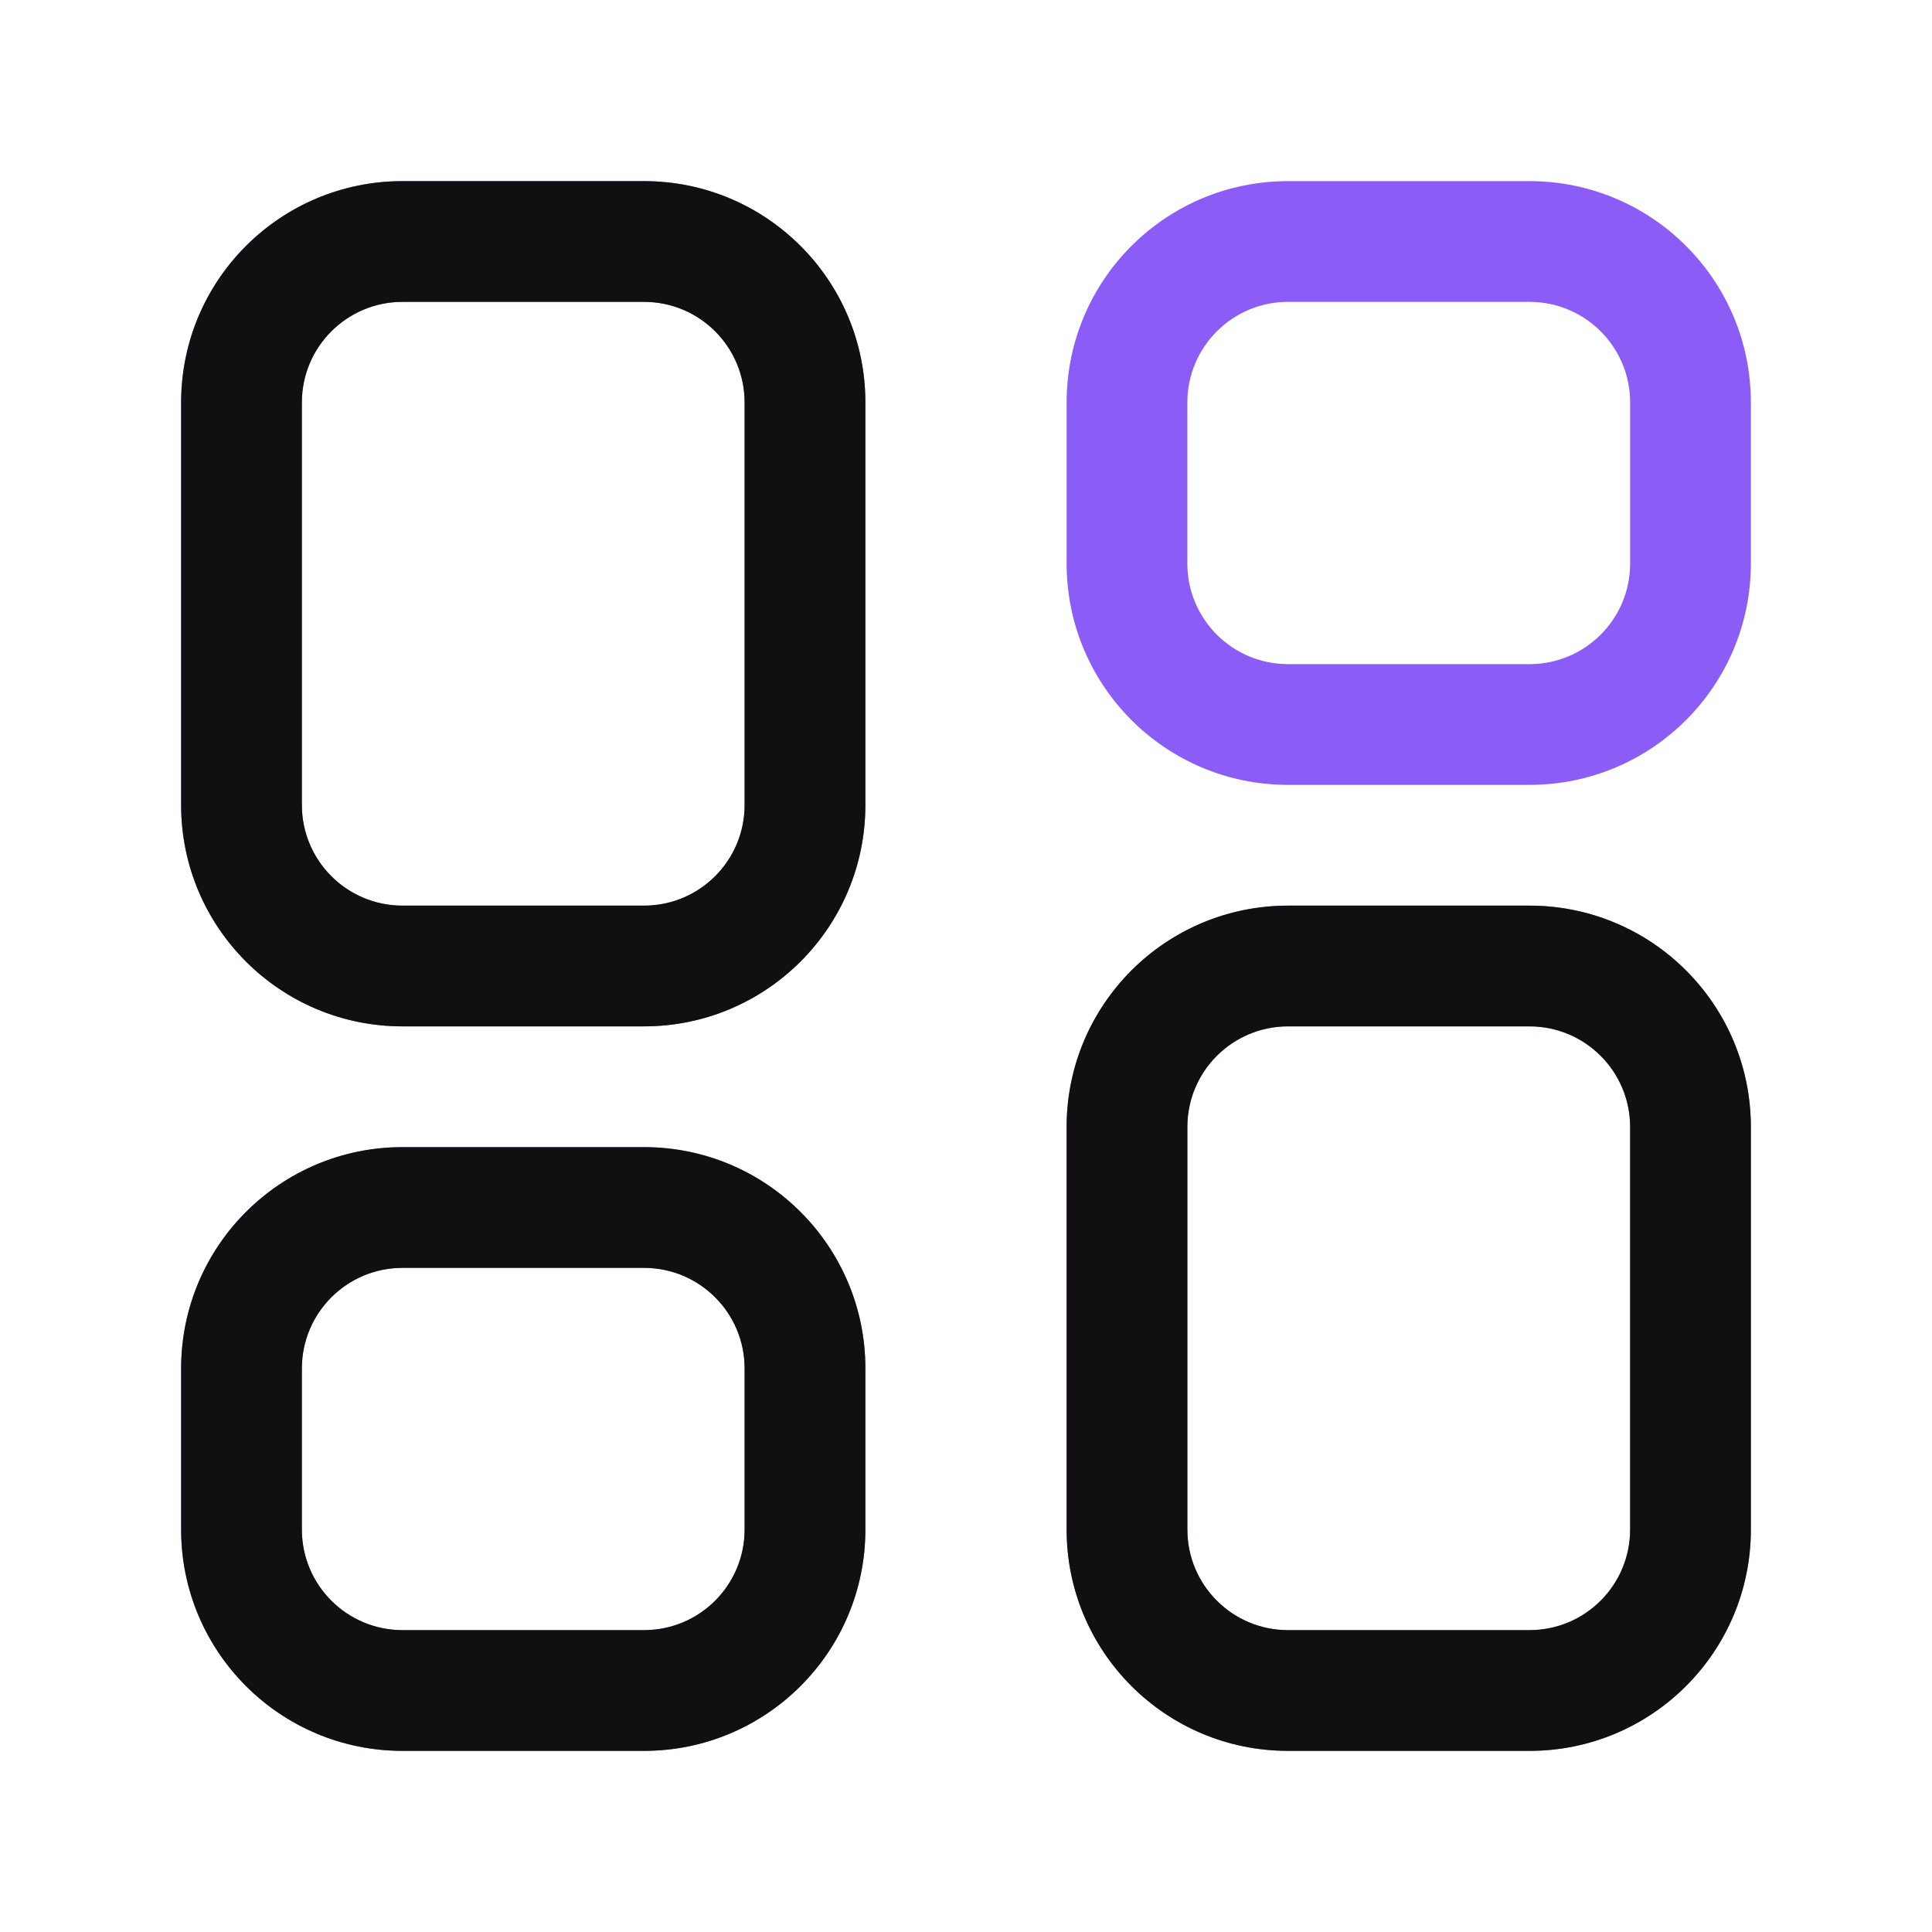
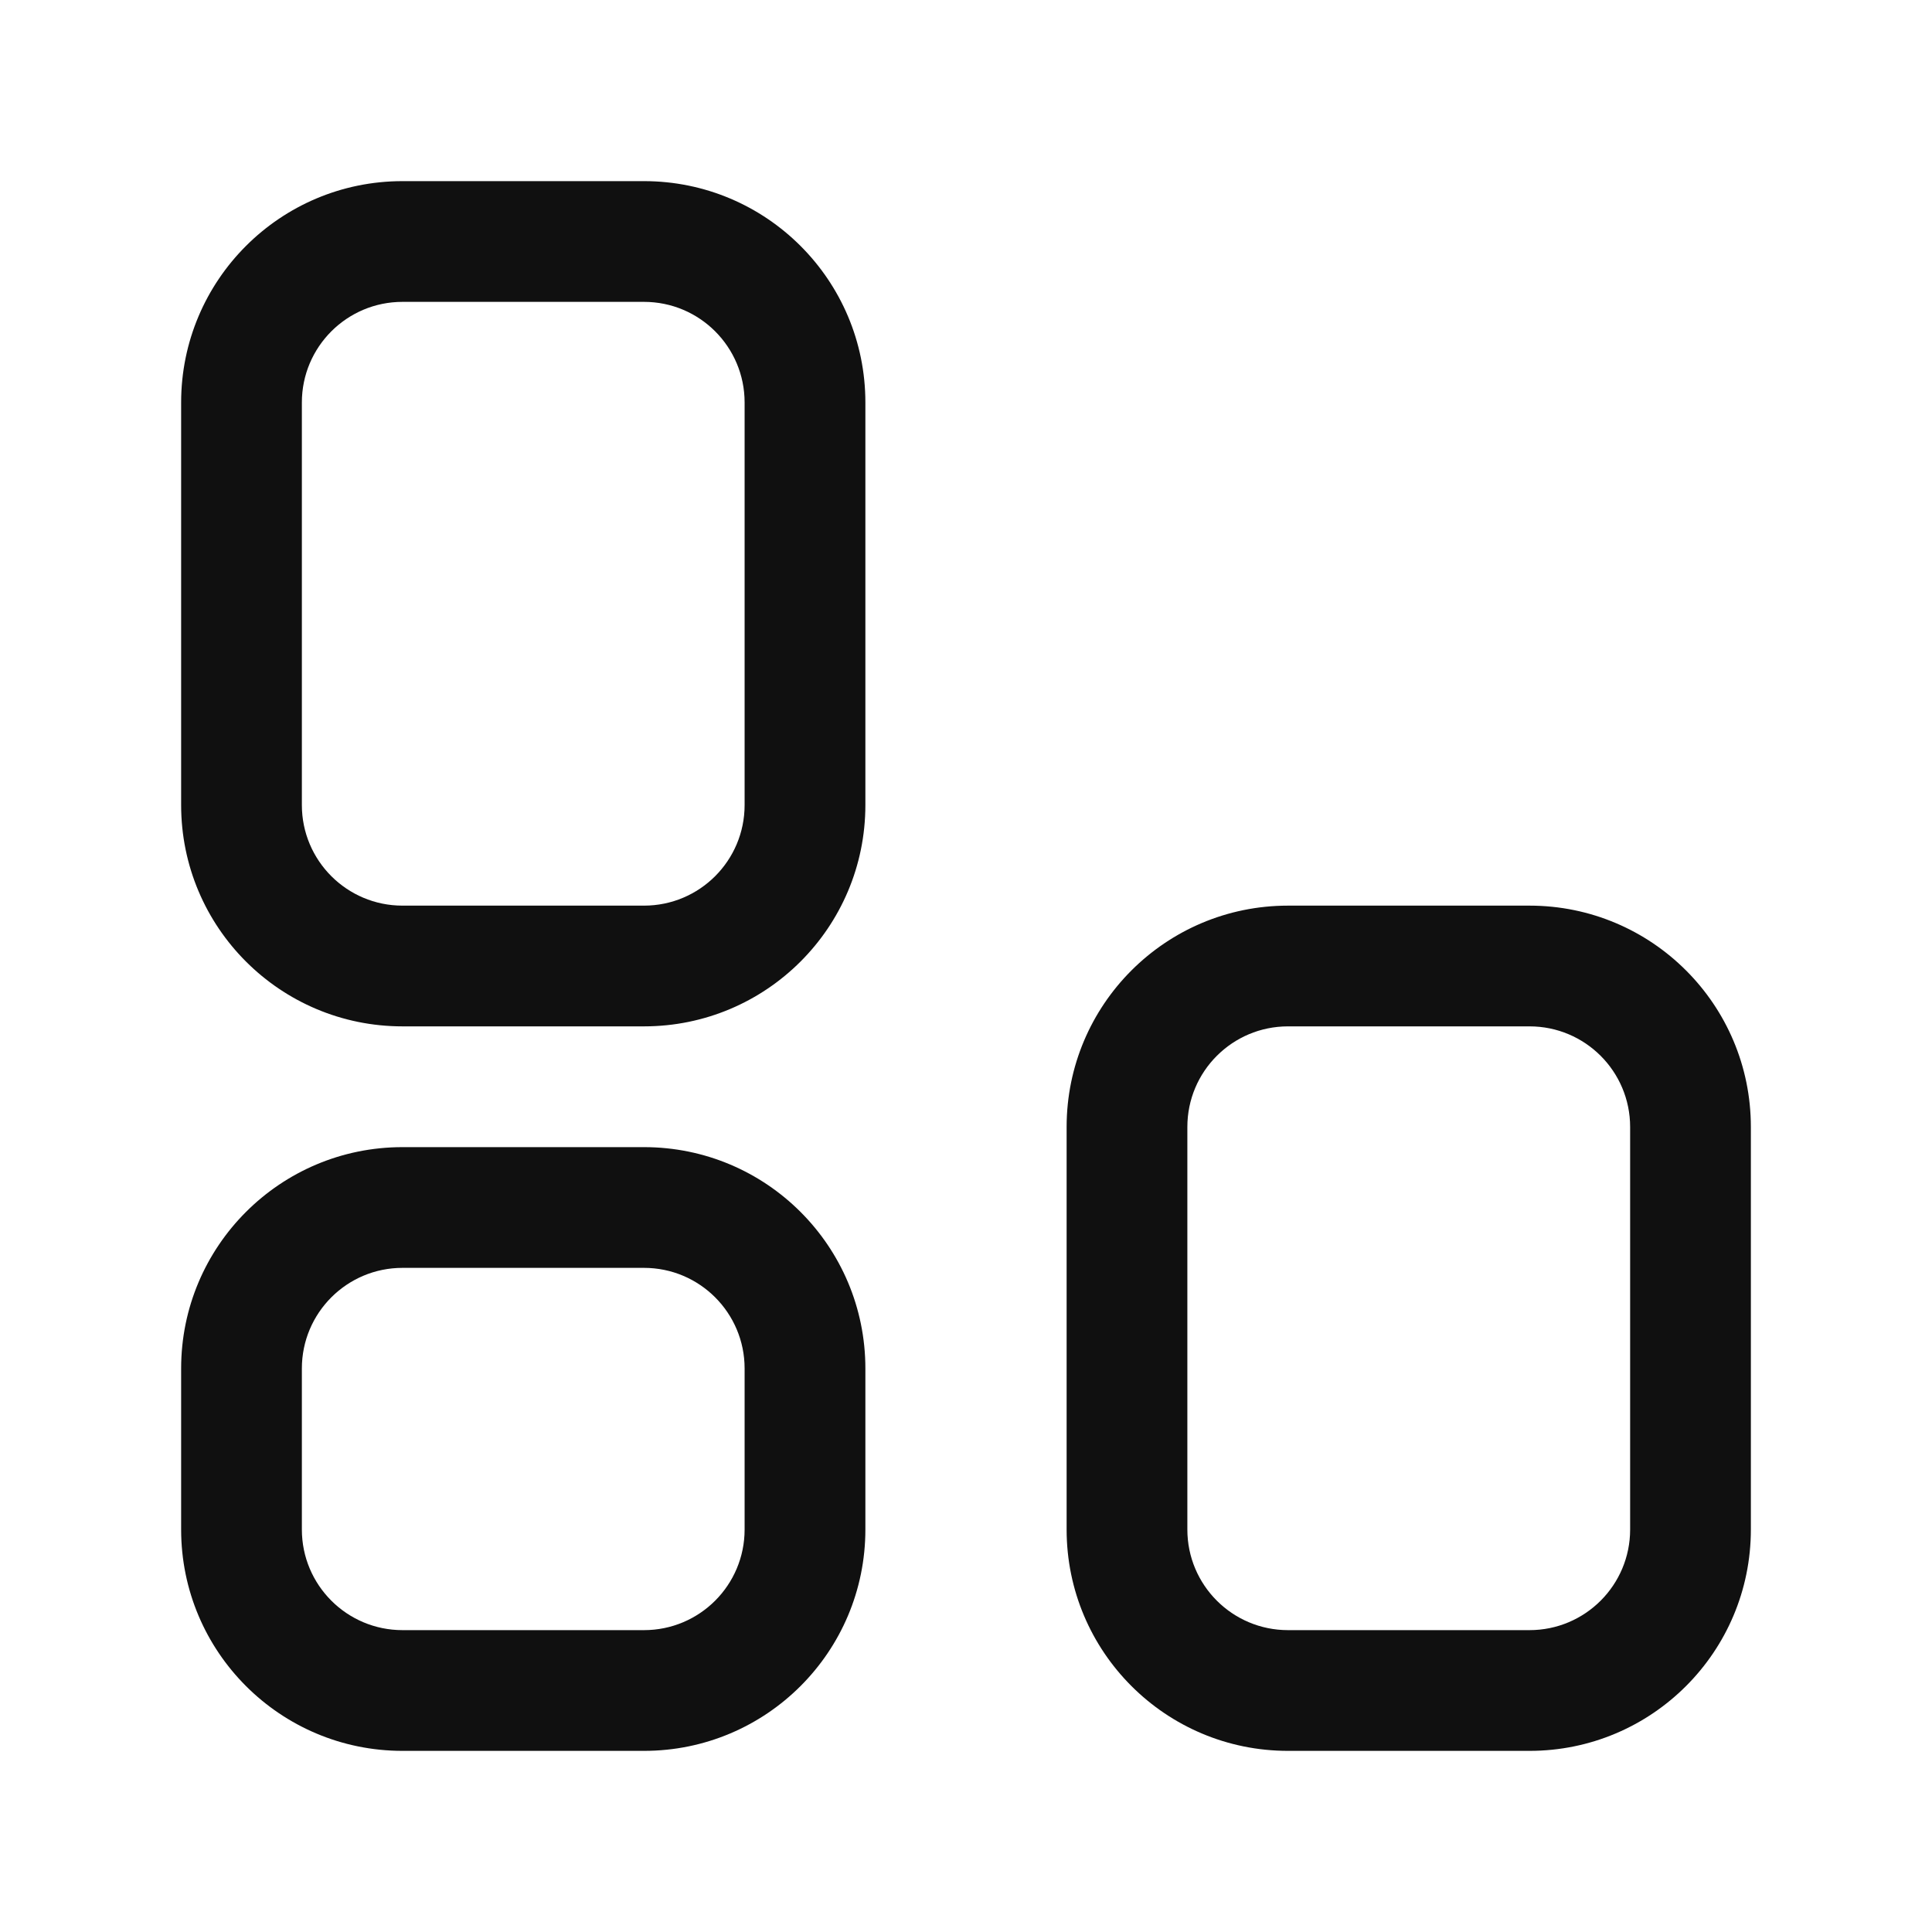
<svg xmlns="http://www.w3.org/2000/svg" width="61" height="61" viewBox="0 0 61 61" fill="none">
-   <path d="M12.708 9.531C10.953 9.531 9.531 10.953 9.531 12.708V25.417C9.531 27.172 10.953 28.594 12.708 28.594H20.333C22.089 28.594 23.51 27.172 23.51 25.417V12.708C23.51 10.953 22.089 9.531 20.333 9.531H12.708ZM5.719 12.708C5.719 8.847 8.847 5.719 12.708 5.719H20.333C24.195 5.719 27.323 8.847 27.323 12.708V25.417C27.323 29.278 24.195 32.406 20.333 32.406H12.708C8.847 32.406 5.719 29.278 5.719 25.417V12.708ZM37.489 12.708C37.489 10.953 38.911 9.531 40.667 9.531H48.292C50.047 9.531 51.469 10.953 51.469 12.708V17.792C51.469 19.547 50.047 20.969 48.292 20.969H40.667C38.911 20.969 37.489 19.547 37.489 17.792V12.708ZM40.667 5.719C36.805 5.719 33.677 8.847 33.677 12.708V17.792C33.677 21.653 36.805 24.781 40.667 24.781H48.292C52.153 24.781 55.281 21.653 55.281 17.792V12.708C55.281 8.847 52.153 5.719 48.292 5.719H40.667ZM37.489 35.583C37.489 33.828 38.911 32.406 40.667 32.406H48.292C50.047 32.406 51.469 33.828 51.469 35.583V48.292C51.469 50.047 50.047 51.469 48.292 51.469H40.667C38.911 51.469 37.489 50.047 37.489 48.292V35.583ZM40.667 28.594C36.805 28.594 33.677 31.722 33.677 35.583V48.292C33.677 52.153 36.805 55.281 40.667 55.281H48.292C52.153 55.281 55.281 52.153 55.281 48.292V35.583C55.281 31.722 52.153 28.594 48.292 28.594H40.667ZM9.531 43.208C9.531 41.453 10.953 40.031 12.708 40.031H20.333C22.089 40.031 23.51 41.453 23.51 43.208V48.292C23.51 50.047 22.089 51.469 20.333 51.469H12.708C10.953 51.469 9.531 50.047 9.531 48.292V43.208ZM12.708 36.219C8.847 36.219 5.719 39.347 5.719 43.208V48.292C5.719 52.153 8.847 55.281 12.708 55.281H20.333C24.195 55.281 27.323 52.153 27.323 48.292V43.208C27.323 39.347 24.195 36.219 20.333 36.219H12.708Z" fill="#8B5CF6" />
  <path d="M12.708 9.531C10.953 9.531 9.531 10.953 9.531 12.708V25.417C9.531 27.172 10.953 28.594 12.708 28.594H20.333C22.089 28.594 23.51 27.172 23.51 25.417V12.708C23.51 10.953 22.089 9.531 20.333 9.531H12.708ZM5.719 12.708C5.719 8.847 8.847 5.719 12.708 5.719H20.333C24.195 5.719 27.323 8.847 27.323 12.708V25.417C27.323 29.278 24.195 32.406 20.333 32.406H12.708C8.847 32.406 5.719 29.278 5.719 25.417V12.708ZM37.489 35.583C37.489 33.828 38.911 32.406 40.667 32.406H48.292C50.047 32.406 51.469 33.828 51.469 35.583V48.292C51.469 50.047 50.047 51.469 48.292 51.469H40.667C38.911 51.469 37.489 50.047 37.489 48.292V35.583ZM40.667 28.594C36.805 28.594 33.677 31.722 33.677 35.583V48.292C33.677 52.153 36.805 55.281 40.667 55.281H48.292C52.153 55.281 55.281 52.153 55.281 48.292V35.583C55.281 31.722 52.153 28.594 48.292 28.594H40.667ZM9.531 43.208C9.531 41.453 10.953 40.031 12.708 40.031H20.333C22.089 40.031 23.51 41.453 23.51 43.208V48.292C23.51 50.047 22.089 51.469 20.333 51.469H12.708C10.953 51.469 9.531 50.047 9.531 48.292V43.208ZM12.708 36.219C8.847 36.219 5.719 39.347 5.719 43.208V48.292C5.719 52.153 8.847 55.281 12.708 55.281H20.333C24.195 55.281 27.323 52.153 27.323 48.292V43.208C27.323 39.347 24.195 36.219 20.333 36.219H12.708Z" fill="#101010" />
</svg>